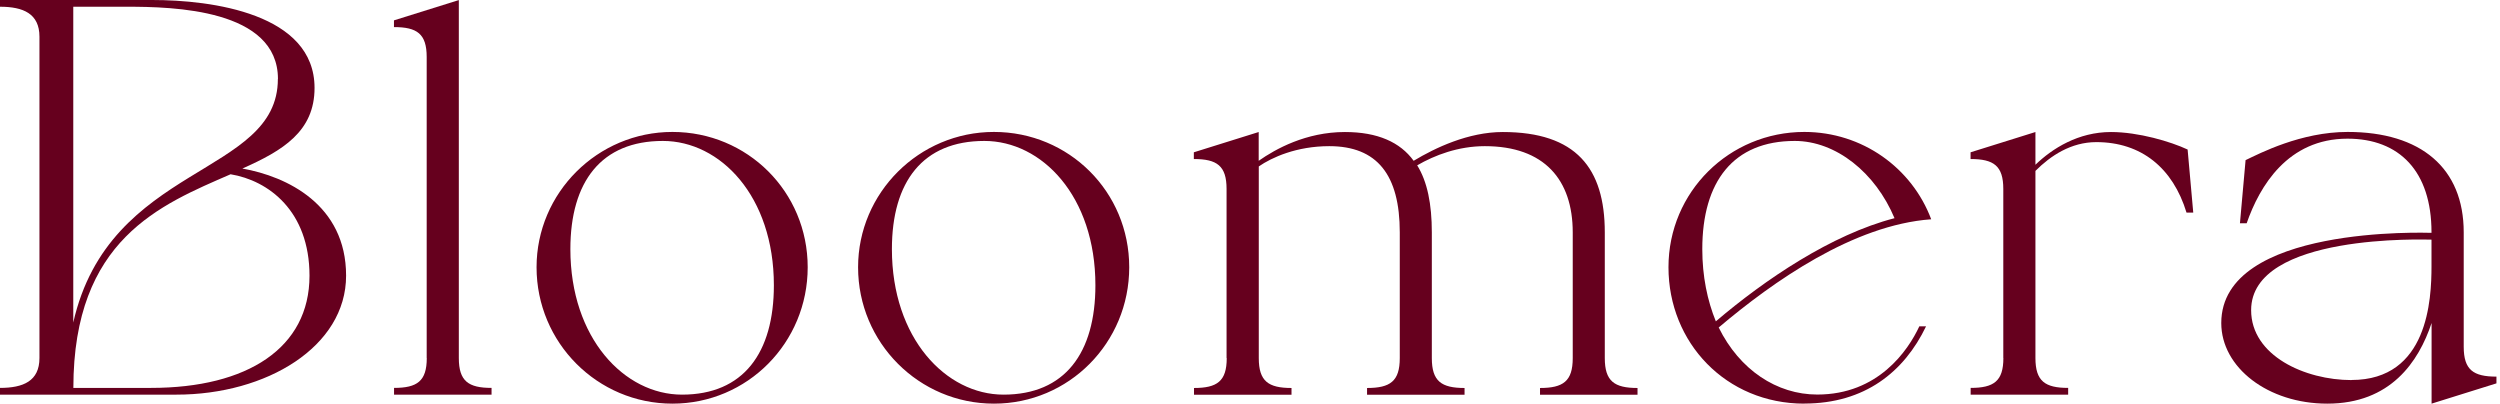
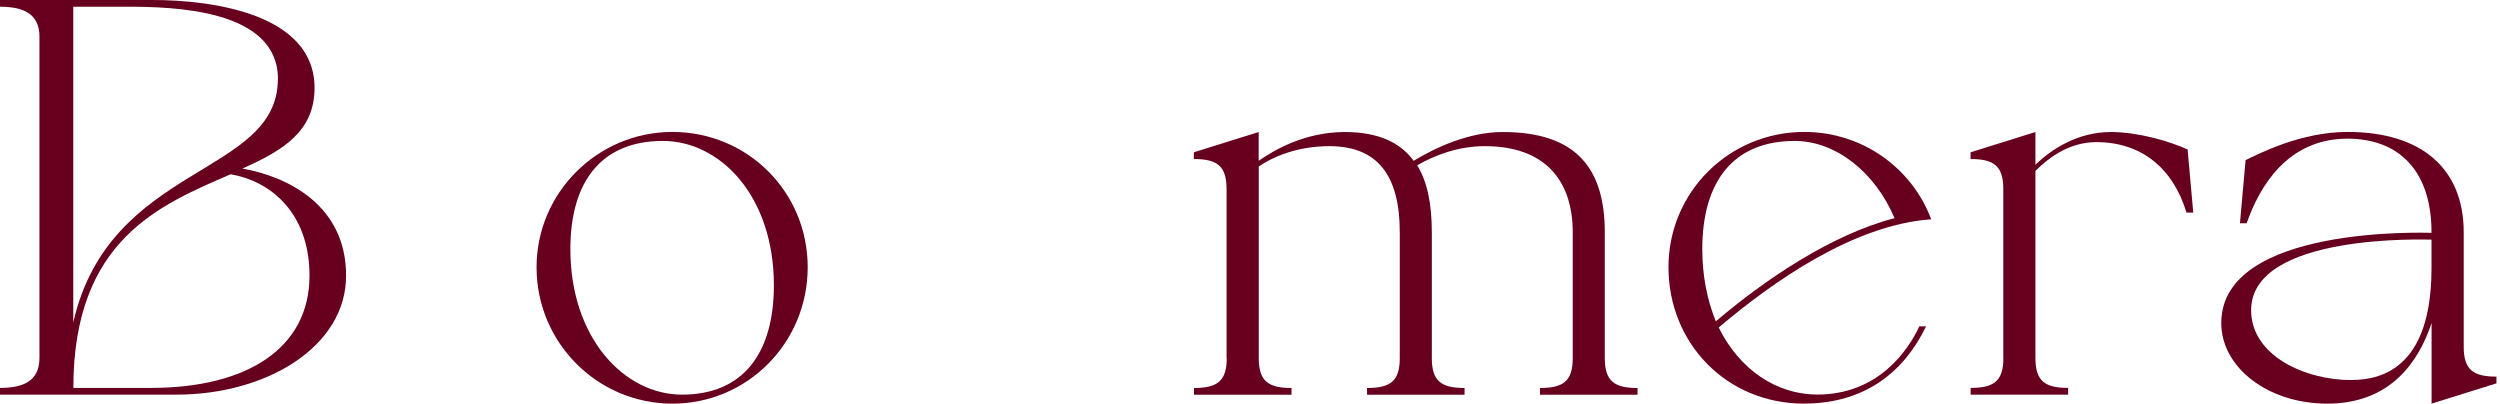
<svg xmlns="http://www.w3.org/2000/svg" width="687" height="111" viewBox="0 0 687 111" fill="none">
  <path d="M86.438 24.163C86.438 36.095 77.769 41.367 66.603 46.315C78.832 48.488 95.107 56.235 95.107 75.75C95.107 95.266 73.261 108.446 48.478 108.446H0V106.596C6.357 106.596 10.842 104.746 10.842 98.387V10.082C10.842 3.723 6.357 1.85 0 1.85V0H41.82C58.234 0 86.438 3.723 86.438 24.163ZM76.382 21.689C76.358 2.474 47.553 1.85 34.862 1.85H20.136V88.63C30.053 44.789 76.358 48.512 76.358 21.712L76.382 21.689ZM41.52 106.596C68.013 106.596 85.051 95.59 85.051 75.773C85.051 57.946 73.746 49.598 63.366 47.887C44.155 56.258 20.159 65.715 20.159 106.596H41.543H41.52Z" fill="#66001E" />
-   <path d="M117.254 98.387V15.654C117.254 9.295 114.618 7.445 108.261 7.445V5.596L126.085 0.023V98.387C126.085 104.746 128.72 106.596 135.078 106.596V108.446H108.284V106.596C114.642 106.596 117.277 104.746 117.277 98.387H117.254Z" fill="#66001E" />
  <path d="M147.446 73.438C147.446 52.997 164.183 36.257 184.781 36.257C205.379 36.257 221.955 52.674 221.955 73.438C221.955 94.202 205.379 110.92 184.781 110.92C164.183 110.92 147.446 94.179 147.446 73.438ZM187.417 108.446C204.293 108.446 212.661 96.977 212.661 78.386C212.661 53.899 197.935 38.731 182.146 38.731C165.27 38.731 156.739 49.876 156.739 68.466C156.739 92.954 171.604 108.446 187.417 108.446Z" fill="#66001E" />
-   <path d="M235.802 73.438C235.802 52.997 252.54 36.257 273.138 36.257C293.736 36.257 310.311 52.674 310.311 73.438C310.311 94.202 293.736 110.92 273.138 110.92C252.54 110.92 235.802 94.179 235.802 73.438ZM275.773 108.446C292.649 108.446 301.018 96.977 301.018 78.386C301.018 53.899 286.292 38.731 270.502 38.731C253.626 38.731 245.096 49.876 245.096 68.466C245.096 92.954 259.961 108.446 275.773 108.446Z" fill="#66001E" />
  <path d="M337.059 98.387V51.911C337.059 45.552 334.423 43.702 328.066 43.702V41.852L345.89 36.28V44.188C350.536 40.927 358.905 36.28 369.586 36.28C378.578 36.28 384.774 39.078 388.473 44.188C394.368 40.627 403.5 36.28 412.955 36.28C433.09 36.28 440.997 46.199 440.997 63.865V98.41C440.997 104.769 443.632 106.619 449.99 106.619V108.469H423.196V106.619C429.553 106.619 432.189 104.769 432.189 98.41V63.865C432.189 49.46 424.444 40.164 408.031 40.164C400.749 40.164 394.252 42.638 389.444 45.436C392.241 49.922 393.466 56.119 393.466 63.865V98.41C393.466 104.769 396.102 106.619 402.459 106.619V108.469H375.666V106.619C382.023 106.619 384.658 104.769 384.658 98.41V63.865C384.658 48.072 378.463 40.164 365.286 40.164C356.293 40.164 349.496 43.263 345.913 45.737V98.41C345.913 104.769 348.548 106.619 354.906 106.619V108.469H328.112V106.619C334.47 106.619 337.105 104.769 337.105 98.41L337.059 98.387Z" fill="#66001E" />
  <path d="M495.832 110.92C474.31 110.92 458.497 94.179 458.497 73.438C458.497 52.697 475.234 36.257 495.832 36.257C511.784 36.257 525.423 46.176 530.694 60.258C509.31 61.807 487.325 77.299 472.298 89.994C478.032 101.625 488.25 108.423 499.392 108.423C516.13 108.423 524.337 96.329 527.434 89.67H529.284C523.25 102.226 512.408 110.897 495.832 110.897V110.92ZM471.512 88.306C484.99 76.837 503.276 64.443 520.615 59.957C515.344 47.402 504.502 38.731 493.197 38.731C476.321 38.731 467.79 49.876 467.79 68.466C467.79 75.912 469.177 82.571 471.512 88.306Z" fill="#66001E" />
  <path d="M550.506 98.387V51.911C550.506 45.552 547.871 43.702 541.513 43.702V41.852L559.337 36.28V45.274C563.984 40.789 571.104 36.28 580.097 36.28C587.68 36.28 596.511 38.916 601.157 41.089L602.706 58.431H600.857C597.135 46.199 588.466 39.054 576.074 39.054C569.116 39.054 563.521 42.777 559.337 46.962V98.387C559.337 104.746 561.972 106.596 568.33 106.596V108.446H541.536V106.596C547.894 106.596 550.529 104.746 550.529 98.387H550.506Z" fill="#66001E" />
  <path d="M645.104 38.106C628.691 38.106 620.946 51.124 617.386 61.345H615.537L617.086 44.003C620.969 42.153 632.274 36.257 645.128 36.257C665.263 36.257 677.03 46.176 677.03 63.842V95.289C677.03 101.648 679.666 103.497 686.023 103.497V105.347L668.199 110.92V88.768C664.639 99.451 656.895 110.92 639.533 110.92C623.258 110.92 610.405 101 610.405 88.768C610.405 61.807 667.09 63.981 668.176 63.981V63.819C668.176 47.078 659.345 38.106 645.104 38.106ZM646.191 104.422C667.251 104.422 668.176 82.271 668.176 73.137V65.854C666.928 65.854 618.611 64.004 618.611 85.231C618.611 97.786 633.476 104.445 646.191 104.445V104.422Z" fill="#66001E" />
</svg>